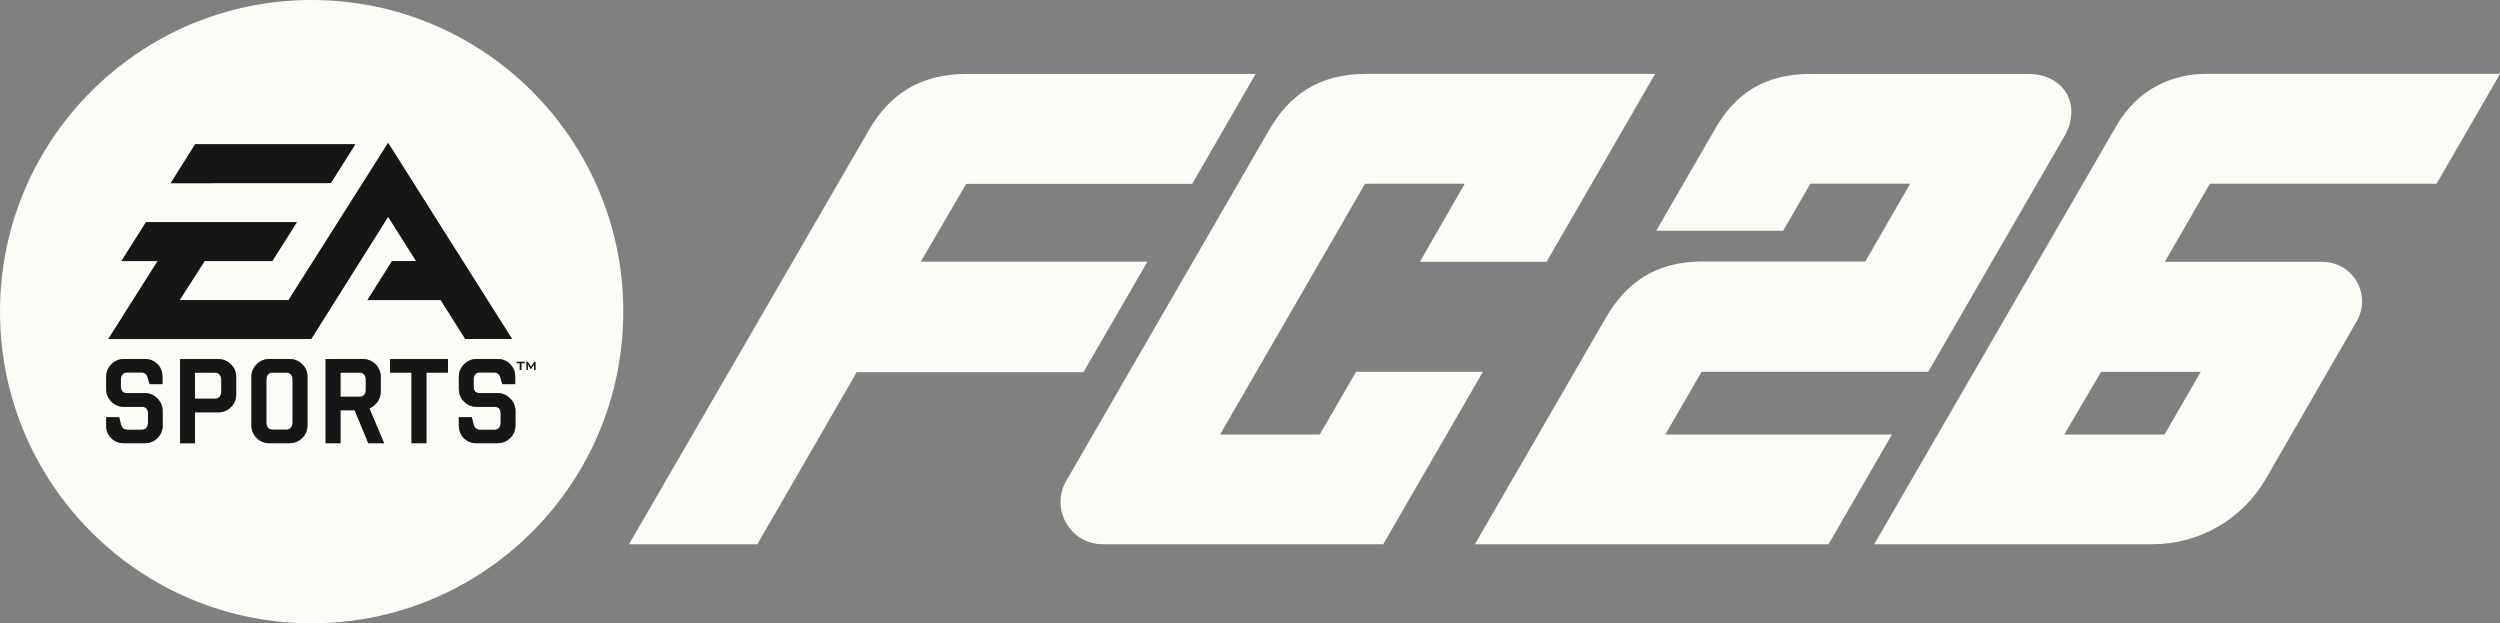
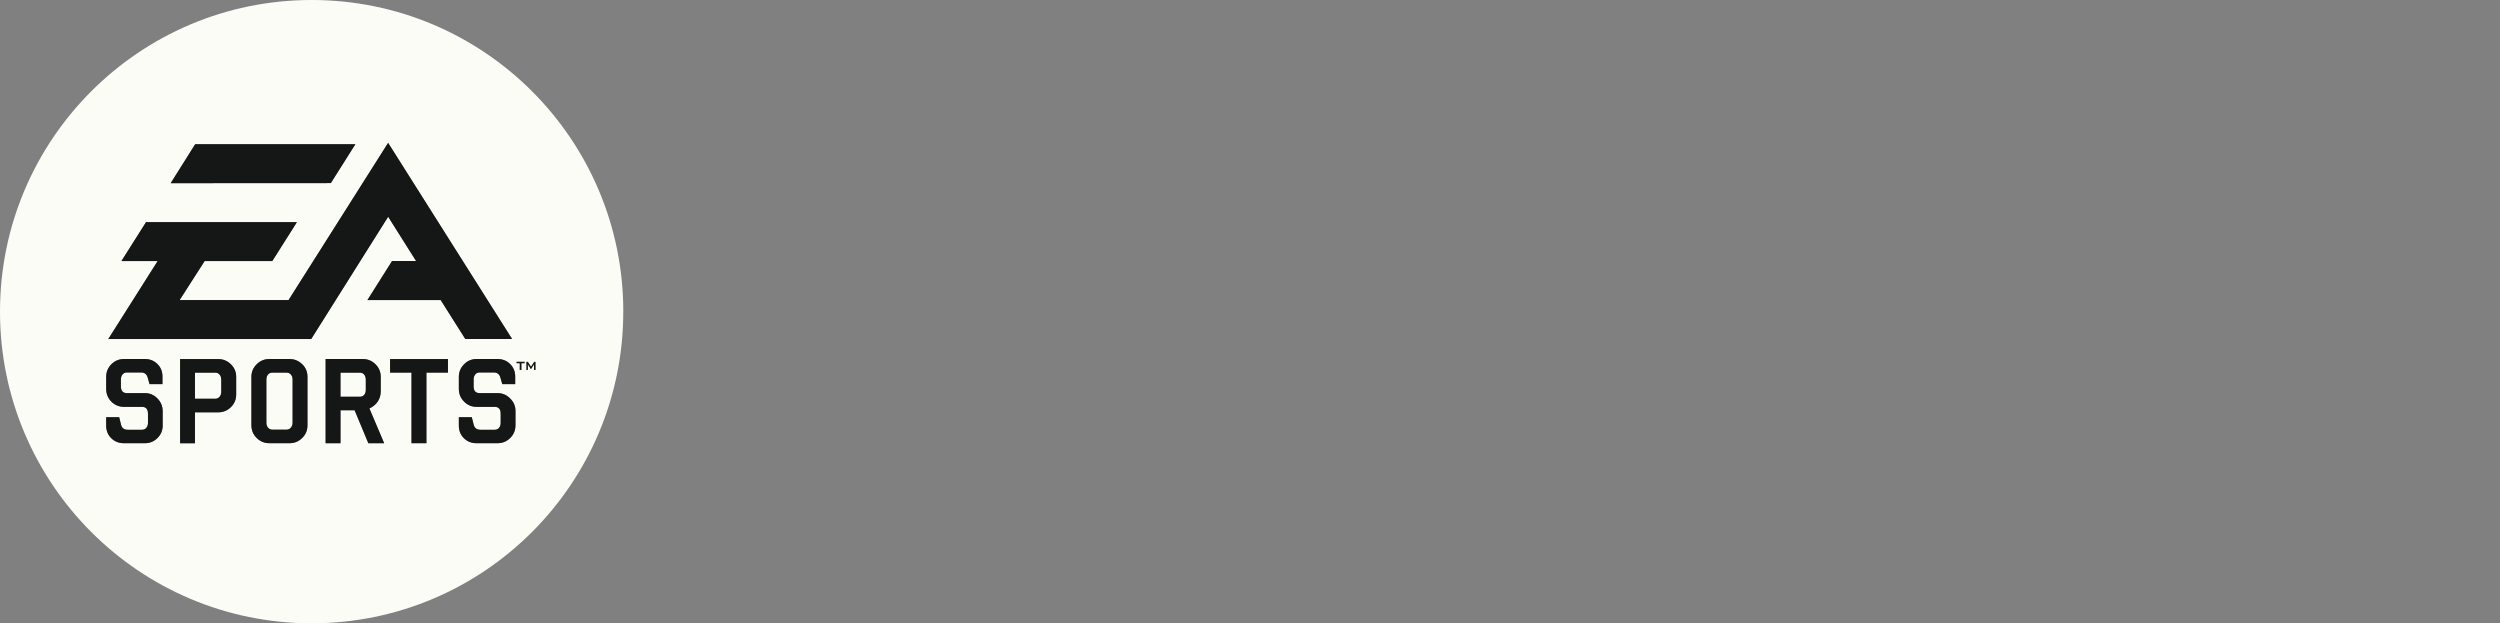
<svg xmlns="http://www.w3.org/2000/svg" id="EA_FC26" viewBox="0 0 793.03 197.71">
  <rect x="0" y="0" width="793.03" height="197.71" fill="#808080" stroke="none" />
  <g id="EA_Sports_FC26">
    <path id="EA_Sports" d="M115.53,118.82c.34.41.51.94.51,1.57v3.29c0,.64-.16,1.16-.51,1.57-.34.39-.8.59-1.34.59h-6.18v-7.64h6.18c.54,0,1,.2,1.34.62ZM90.92,118.2h-4.53c-.59,0-1.04.2-1.4.62-.34.41-.5.94-.5,1.57v13.69c0,.62.16,1.14.5,1.56.36.43.81.65,1.4.65h4.53c.55,0,1-.22,1.35-.65.37-.42.54-.93.54-1.56v-13.69c0-.64-.18-1.16-.54-1.57-.35-.42-.81-.62-1.35-.62ZM68.29,118.2h-6.44v8.28h6.44c.54,0,1.01-.21,1.36-.62.35-.42.54-.93.54-1.58v-3.9c0-.65-.18-1.16-.54-1.57-.35-.42-.81-.62-1.36-.62ZM197.71,98.86c0,54.6-44.26,98.86-98.86,98.86S0,153.45,0,98.86,44.26,0,98.86,0s98.86,44.26,98.86,98.86ZM54.14,58.11l50.8-.03,7.79-12.33h-50.82l-7.77,12.36ZM51.6,130.39c0-1.54-.55-2.87-1.66-4-1.11-1.13-2.44-1.69-3.98-1.69h-5.69c-1.28,0-1.91-.7-1.91-2.1v-2.25c0-.64.16-1.16.52-1.58.34-.42.8-.63,1.39-.63h4.47c1.05,0,1.77.51,2.09,1.54l.62,2.17h4.09v-2.4c0-1.6-.52-2.91-1.6-3.98-1.09-1.06-2.42-1.59-3.97-1.59h-6.61c-1.56,0-2.91.55-4.03,1.66-1.09,1.1-1.64,2.43-1.64,3.98v3.85c0,1.57.55,2.91,1.64,4.03,1.12,1.11,2.48,1.66,4.03,1.66h5.7c1.26,0,1.89.73,1.89,2.16v2.92c0,.62-.17,1.16-.51,1.56-.36.43-.82.63-1.38.63h-4.53c-1.14,0-1.84-.52-2.11-1.53l-.61-2.46h-4.12v2.65c0,1.62.52,2.93,1.6,4,1.06,1.06,2.4,1.6,3.99,1.6h6.7c1.55,0,2.9-.56,4.01-1.67,1.09-1.09,1.63-2.44,1.63-4.02v-4.52ZM74.91,119.52c0-1.54-.56-2.87-1.66-3.96-1.13-1.11-2.48-1.66-4.05-1.66h-12.07v26.7h4.72v-9.8h7.36c1.56,0,2.92-.56,4.05-1.66,1.1-1.1,1.66-2.44,1.66-4v-5.61ZM97.53,119.52c0-1.55-.54-2.9-1.67-3.98-1.12-1.09-2.43-1.65-4.02-1.65h-6.38c-1.59,0-2.93.55-4.04,1.66-1.1,1.09-1.67,2.43-1.67,3.96v15.35c0,1.62.56,2.97,1.67,4.06,1.11,1.11,2.46,1.67,4.04,1.67h6.38c1.59,0,2.9-.56,4.02-1.67,1.14-1.09,1.67-2.44,1.67-4.06v-15.35ZM123.12,68.76l8.86,14.04h-7.62l-7.82,12.38h23.24l7.81,12.35h14.84l-39.32-62.21-31.59,49.87h-34.55l7.93-12.37h21.46l7.82-12.36h-47.86l-7.82,12.36h11.49l-15.65,24.73h64.36s24.41-38.79,24.41-38.79ZM121.85,140.6l-4.68-11.03c1.03-.45,1.91-1.14,2.6-2.1.66-.97,1-2.08,1-3.29v-4.66c0-1.53-.56-2.87-1.66-3.96-1.1-1.11-2.44-1.66-4.02-1.66h-11.8v26.7h4.72v-10.45h4.48l4.35,10.45h5.02ZM142.11,113.89h-18.36v4.31h6.79v22.39h4.73v-22.39h6.85v-4.31ZM163.51,130.39c0-1.54-.55-2.87-1.7-4-1.1-1.13-2.43-1.69-3.99-1.69h-5.68c-1.26,0-1.91-.7-1.91-2.1v-2.25c0-.64.18-1.16.52-1.58.34-.42.81-.63,1.39-.63h4.48c1.05,0,1.75.51,2.08,1.54l.62,2.17h4.1v-2.4c0-1.6-.54-2.91-1.62-3.98-1.09-1.06-2.4-1.59-3.99-1.59h-6.59c-1.57,0-2.92.55-4.01,1.66-1.1,1.1-1.67,2.43-1.67,3.98v3.85c0,1.57.57,2.91,1.67,4.03,1.09,1.11,2.44,1.66,4.01,1.66h5.69c1.27,0,1.9.73,1.9,2.16v2.92c0,.62-.17,1.16-.5,1.56-.35.43-.82.63-1.39.63h-4.53c-1.14,0-1.83-.52-2.12-1.53l-.62-2.46h-4.11v2.65c0,1.62.54,2.93,1.6,4,1.08,1.06,2.4,1.6,3.99,1.6h6.68c1.58,0,2.92-.56,4.04-1.67,1.1-1.09,1.65-2.44,1.65-4.02v-4.52ZM166.39,114.77h-2.52v.44h1v2.14h.51v-2.14h1v-.44ZM169.86,117.36v-2.58h-.39l-1.02,1.56-1.01-1.56h-.43v2.58h.43v-1.6c0-.09-.05-.18-.05-.28.05.09.11.19.16.26l.84,1.29h.08l.82-1.27c.07-.09.08-.18.12-.28-.01.13-.01.21-.01.28v1.6h.47Z" fill="#fcfcf7" />
    <g id="FC26_IQ">
-       <path d="M363.99,82.99l-20.33,35.08h-71.9s-31.53,54.58-31.53,54.58h-40.7s76.16-131.49,76.16-131.49c6.34-10.97,15.97-17.71,30.92-17.71h91.69l-20.13,34.87h-71.69l-14.39,24.68h71.9ZM349.83,172.64h88.94l31.62-54.69h-40.24s-11.51,19.89-11.51,19.89h-31.63l46-79.56h31.63s-14.23,24.76-14.23,24.76h40.18s34.43-59.6,34.43-59.6h-91.7c-15.07,0-24.38,6.79-30.71,17.74l-64.39,111.36c-5.16,8.93,1.29,20.1,11.62,20.1ZM605.92,58.27l-14.22,24.68h-51.6c-15.17,0-24.38,6.92-30.72,17.88l-41.53,71.82h112.17l20.13-34.82h-71.89s11.5-19.89,11.5-19.89h71.89s43.14-74.6,43.14-74.6c5.75-9.95.11-19.88-11.5-19.89h-68.67c-15.26-.08-24.47,6.63-30.72,17.71l-18.52,32.03h40.26s8.63-14.92,8.63-14.92h31.66ZM682.8,172.64h-88.28l77.15-133.29c6.29-10.37,16.11-15.66,27.54-15.91h93.83l-20.14,34.85h-71.91l-14.28,24.76h49.72c10.35,0,15.89,10.66,11.1,18.94l-28.82,49.96c-7.41,12.8-21.09,20.69-35.91,20.69ZM666.47,117.96l-11.67,19.89h31.8s11.51-19.89,11.51-19.89h-31.64Z" fill="#fcfcf7" />
-     </g>
+       </g>
  </g>
  <g id="EA_Sports_Black">
-     <path id="EA_Sports-2" d="M117.17,129.56c1.03-.45,1.91-1.14,2.6-2.1.66-.97,1-2.08,1-3.29v-4.66c0-1.53-.56-2.87-1.66-3.96-1.1-1.11-2.44-1.66-4.02-1.66h-11.8v26.7h4.72v-10.45h4.48l4.35,10.45h5.02l-4.68-11.03ZM116.03,123.69c0,.64-.16,1.16-.51,1.57-.34.39-.8.59-1.34.59h-6.18v-7.64h6.18c.54,0,1,.2,1.34.62.34.41.51.94.51,1.57v3.29ZM95.86,115.54c-1.12-1.09-2.43-1.65-4.02-1.65h-6.38c-1.59,0-2.93.55-4.04,1.66-1.1,1.09-1.67,2.43-1.67,3.96v15.35c0,1.62.56,2.97,1.67,4.06,1.11,1.11,2.46,1.67,4.04,1.67h6.38c1.59,0,2.9-.56,4.02-1.67,1.14-1.09,1.67-2.44,1.67-4.06v-15.35c0-1.55-.54-2.9-1.67-3.98ZM92.82,134.08c0,.62-.18,1.14-.54,1.56-.35.43-.81.65-1.35.65h-4.53c-.59,0-1.04-.22-1.4-.65-.34-.42-.5-.93-.5-1.56v-13.69c0-.64.16-1.16.5-1.57.36-.42.81-.62,1.4-.62h4.53c.55,0,1.01.2,1.35.62.37.41.54.94.54,1.57v13.69ZM73.25,115.56c-1.13-1.11-2.48-1.66-4.05-1.66h-12.07v26.7h4.72v-9.8h7.36c1.56,0,2.92-.56,4.05-1.66,1.1-1.1,1.66-2.44,1.66-4.01v-5.61c0-1.54-.56-2.87-1.66-3.96ZM70.19,124.29c0,.64-.18,1.16-.54,1.58-.35.41-.81.62-1.36.62h-6.44v-8.28h6.44c.54,0,1.01.2,1.36.62.35.41.54.92.54,1.57v3.9ZM61.91,45.75h50.82l-7.79,12.33-50.8.03,7.77-12.36ZM51.61,134.9c0,1.58-.55,2.93-1.63,4.02-1.1,1.11-2.46,1.67-4.01,1.67h-6.7c-1.59,0-2.92-.54-3.99-1.6-1.07-1.06-1.6-2.38-1.6-4v-2.65h4.12l.61,2.46c.27,1.01.97,1.53,2.11,1.53h4.53c.56,0,1.02-.2,1.38-.63.34-.41.51-.95.51-1.56v-2.92c0-1.43-.63-2.16-1.89-2.16h-5.7c-1.56,0-2.91-.54-4.03-1.66-1.09-1.11-1.64-2.45-1.64-4.03v-3.85c0-1.55.55-2.87,1.64-3.98,1.12-1.11,2.48-1.66,4.03-1.66h6.61c1.55,0,2.88.53,3.97,1.59,1.08,1.07,1.6,2.38,1.6,3.98v2.4h-4.09l-.62-2.17c-.32-1.03-1.04-1.54-2.09-1.54h-4.47c-.58,0-1.04.21-1.39.63-.37.42-.52.94-.52,1.58v2.25c0,1.4.63,2.1,1.91,2.1h5.69c1.54,0,2.87.56,3.98,1.69,1.11,1.13,1.66,2.45,1.66,4v4.52ZM98.71,107.54H34.35s15.65-24.72,15.65-24.72h-11.49l7.82-12.36h47.86l-7.82,12.36h-21.46l-7.93,12.37h34.55l31.59-49.87,39.32,62.21h-14.84l-7.81-12.35h-23.24l7.82-12.38h7.62l-8.86-14.04-24.41,38.78ZM142.11,118.2h-6.85v22.39h-4.73v-22.39h-6.79v-4.31h18.36v4.31ZM163.51,134.9c0,1.58-.55,2.93-1.65,4.02-1.12,1.11-2.46,1.67-4.04,1.67h-6.68c-1.6,0-2.91-.54-3.99-1.6-1.06-1.06-1.6-2.38-1.6-4v-2.65h4.11l.62,2.46c.29,1.01.98,1.53,2.12,1.53h4.53c.57,0,1.05-.2,1.39-.63.34-.41.5-.95.5-1.56v-2.92c0-1.43-.62-2.16-1.9-2.16h-5.69c-1.57,0-2.92-.54-4.01-1.66-1.1-1.11-1.67-2.45-1.67-4.03v-3.85c0-1.55.57-2.87,1.67-3.98,1.09-1.11,2.44-1.66,4.01-1.66h6.59c1.58,0,2.9.53,3.99,1.59,1.07,1.07,1.62,2.38,1.62,3.98v2.4h-4.1l-.62-2.17c-.33-1.03-1.03-1.54-2.08-1.54h-4.48c-.57,0-1.05.21-1.39.63-.34.42-.52.94-.52,1.58v2.25c0,1.4.64,2.1,1.91,2.1h5.68c1.56,0,2.89.56,3.99,1.69,1.15,1.13,1.7,2.45,1.7,4v4.52ZM166.39,115.21h-1v2.14h-.51v-2.14h-1v-.44h2.52v.44ZM169.39,117.36v-1.6c0-.07,0-.15.01-.28-.05.1-.06.19-.12.28l-.82,1.27h-.08l-.84-1.29c-.04-.07-.1-.17-.16-.26,0,.1.05.19.05.28v1.6h-.43v-2.58h.43l1.01,1.56,1.02-1.56h.39v2.58h-.47Z" fill="#151616" />
+     <path id="EA_Sports-2" d="M117.17,129.56c1.03-.45,1.91-1.14,2.6-2.1.66-.97,1-2.08,1-3.29v-4.66c0-1.53-.56-2.87-1.66-3.96-1.1-1.11-2.44-1.66-4.02-1.66h-11.8v26.7h4.72v-10.45h4.48l4.35,10.45h5.02l-4.68-11.03ZM116.03,123.69c0,.64-.16,1.16-.51,1.57-.34.39-.8.59-1.34.59h-6.18v-7.64h6.18c.54,0,1,.2,1.34.62.34.41.51.94.51,1.57v3.29ZM95.86,115.54c-1.12-1.09-2.43-1.65-4.02-1.65h-6.38c-1.59,0-2.93.55-4.04,1.66-1.1,1.09-1.67,2.43-1.67,3.96v15.35c0,1.62.56,2.97,1.67,4.06,1.11,1.11,2.46,1.67,4.04,1.67h6.38c1.59,0,2.9-.56,4.02-1.67,1.14-1.09,1.67-2.44,1.67-4.06v-15.35c0-1.55-.54-2.9-1.67-3.98ZM92.82,134.08c0,.62-.18,1.14-.54,1.56-.35.43-.81.65-1.35.65h-4.53c-.59,0-1.04-.22-1.4-.65-.34-.42-.5-.93-.5-1.56v-13.69c0-.64.16-1.16.5-1.57.36-.42.81-.62,1.4-.62h4.53c.55,0,1.01.2,1.35.62.37.41.54.94.54,1.57v13.69ZM73.25,115.56c-1.13-1.11-2.48-1.66-4.05-1.66h-12.07v26.7h4.72v-9.8h7.36c1.56,0,2.92-.56,4.05-1.66,1.1-1.1,1.66-2.44,1.66-4.01v-5.61c0-1.54-.56-2.87-1.66-3.96ZM70.19,124.29c0,.64-.18,1.16-.54,1.58-.35.41-.81.62-1.36.62h-6.44v-8.28h6.44c.54,0,1.01.2,1.36.62.35.41.54.92.54,1.57v3.9ZM61.91,45.75h50.82l-7.79,12.33-50.8.03,7.77-12.36ZM51.61,134.9c0,1.58-.55,2.93-1.63,4.02-1.1,1.11-2.46,1.67-4.01,1.67h-6.7c-1.59,0-2.92-.54-3.99-1.6-1.07-1.06-1.6-2.38-1.6-4v-2.65h4.12l.61,2.46c.27,1.01.97,1.53,2.11,1.53h4.53c.56,0,1.02-.2,1.38-.63.34-.41.51-.95.51-1.56v-2.92c0-1.43-.63-2.16-1.89-2.16h-5.7c-1.56,0-2.91-.54-4.03-1.66-1.09-1.11-1.64-2.45-1.64-4.03v-3.85c0-1.55.55-2.87,1.64-3.98,1.12-1.11,2.48-1.66,4.03-1.66h6.61c1.55,0,2.88.53,3.97,1.59,1.08,1.07,1.6,2.38,1.6,3.98v2.4h-4.09l-.62-2.17c-.32-1.03-1.04-1.54-2.09-1.54h-4.47c-.58,0-1.04.21-1.39.63-.37.42-.52.94-.52,1.58v2.25c0,1.4.63,2.1,1.91,2.1h5.69c1.54,0,2.87.56,3.98,1.69,1.11,1.13,1.66,2.45,1.66,4v4.52M98.71,107.54H34.35s15.65-24.72,15.65-24.72h-11.49l7.82-12.36h47.86l-7.82,12.36h-21.46l-7.93,12.37h34.55l31.59-49.87,39.32,62.21h-14.84l-7.81-12.35h-23.24l7.82-12.38h7.62l-8.86-14.04-24.41,38.78ZM142.11,118.2h-6.85v22.39h-4.73v-22.39h-6.79v-4.31h18.36v4.31ZM163.51,134.9c0,1.58-.55,2.93-1.65,4.02-1.12,1.11-2.46,1.67-4.04,1.67h-6.68c-1.6,0-2.91-.54-3.99-1.6-1.06-1.06-1.6-2.38-1.6-4v-2.65h4.11l.62,2.46c.29,1.01.98,1.53,2.12,1.53h4.53c.57,0,1.05-.2,1.39-.63.34-.41.5-.95.5-1.56v-2.92c0-1.43-.62-2.16-1.9-2.16h-5.69c-1.57,0-2.92-.54-4.01-1.66-1.1-1.11-1.67-2.45-1.67-4.03v-3.85c0-1.55.57-2.87,1.67-3.98,1.09-1.11,2.44-1.66,4.01-1.66h6.59c1.58,0,2.9.53,3.99,1.59,1.07,1.07,1.62,2.38,1.62,3.98v2.4h-4.1l-.62-2.17c-.33-1.03-1.03-1.54-2.08-1.54h-4.48c-.57,0-1.05.21-1.39.63-.34.42-.52.94-.52,1.58v2.25c0,1.4.64,2.1,1.91,2.1h5.68c1.56,0,2.89.56,3.99,1.69,1.15,1.13,1.7,2.45,1.7,4v4.52ZM166.39,115.21h-1v2.14h-.51v-2.14h-1v-.44h2.52v.44ZM169.39,117.36v-1.6c0-.07,0-.15.01-.28-.05.1-.06.19-.12.28l-.82,1.27h-.08l-.84-1.29c-.04-.07-.1-.17-.16-.26,0,.1.05.19.05.28v1.6h-.43v-2.58h.43l1.01,1.56,1.02-1.56h.39v2.58h-.47Z" fill="#151616" />
  </g>
</svg>